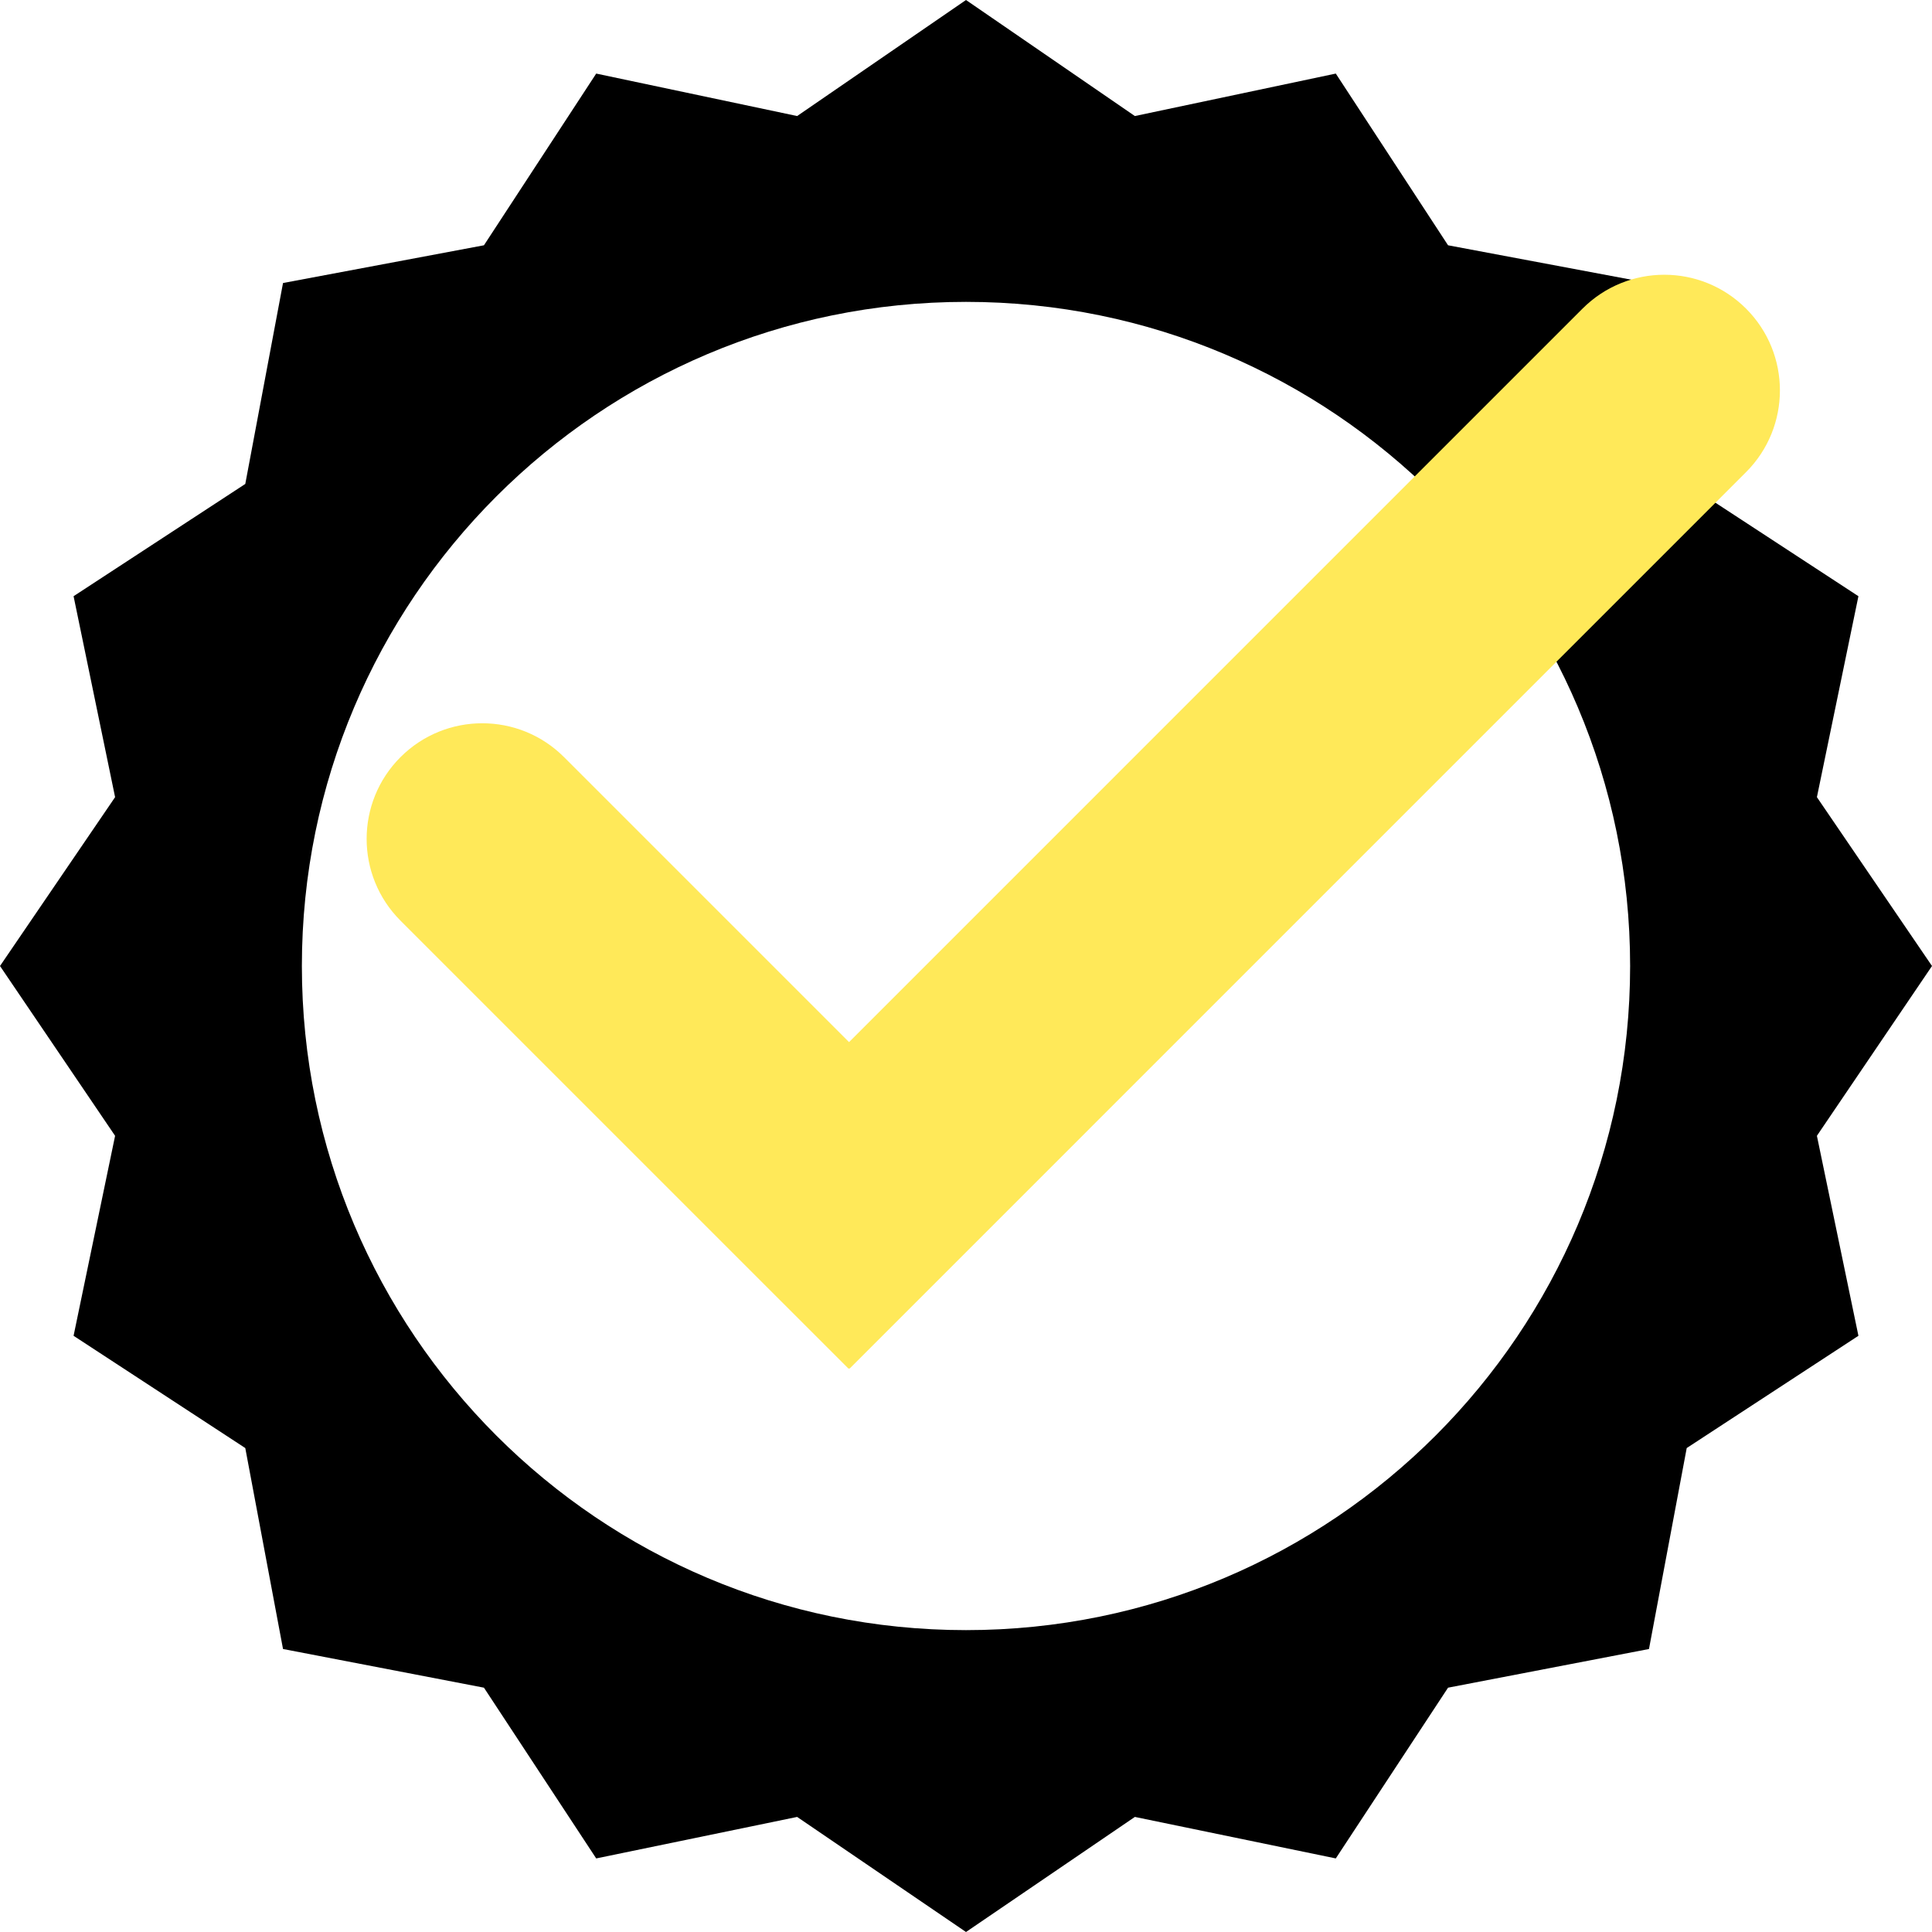
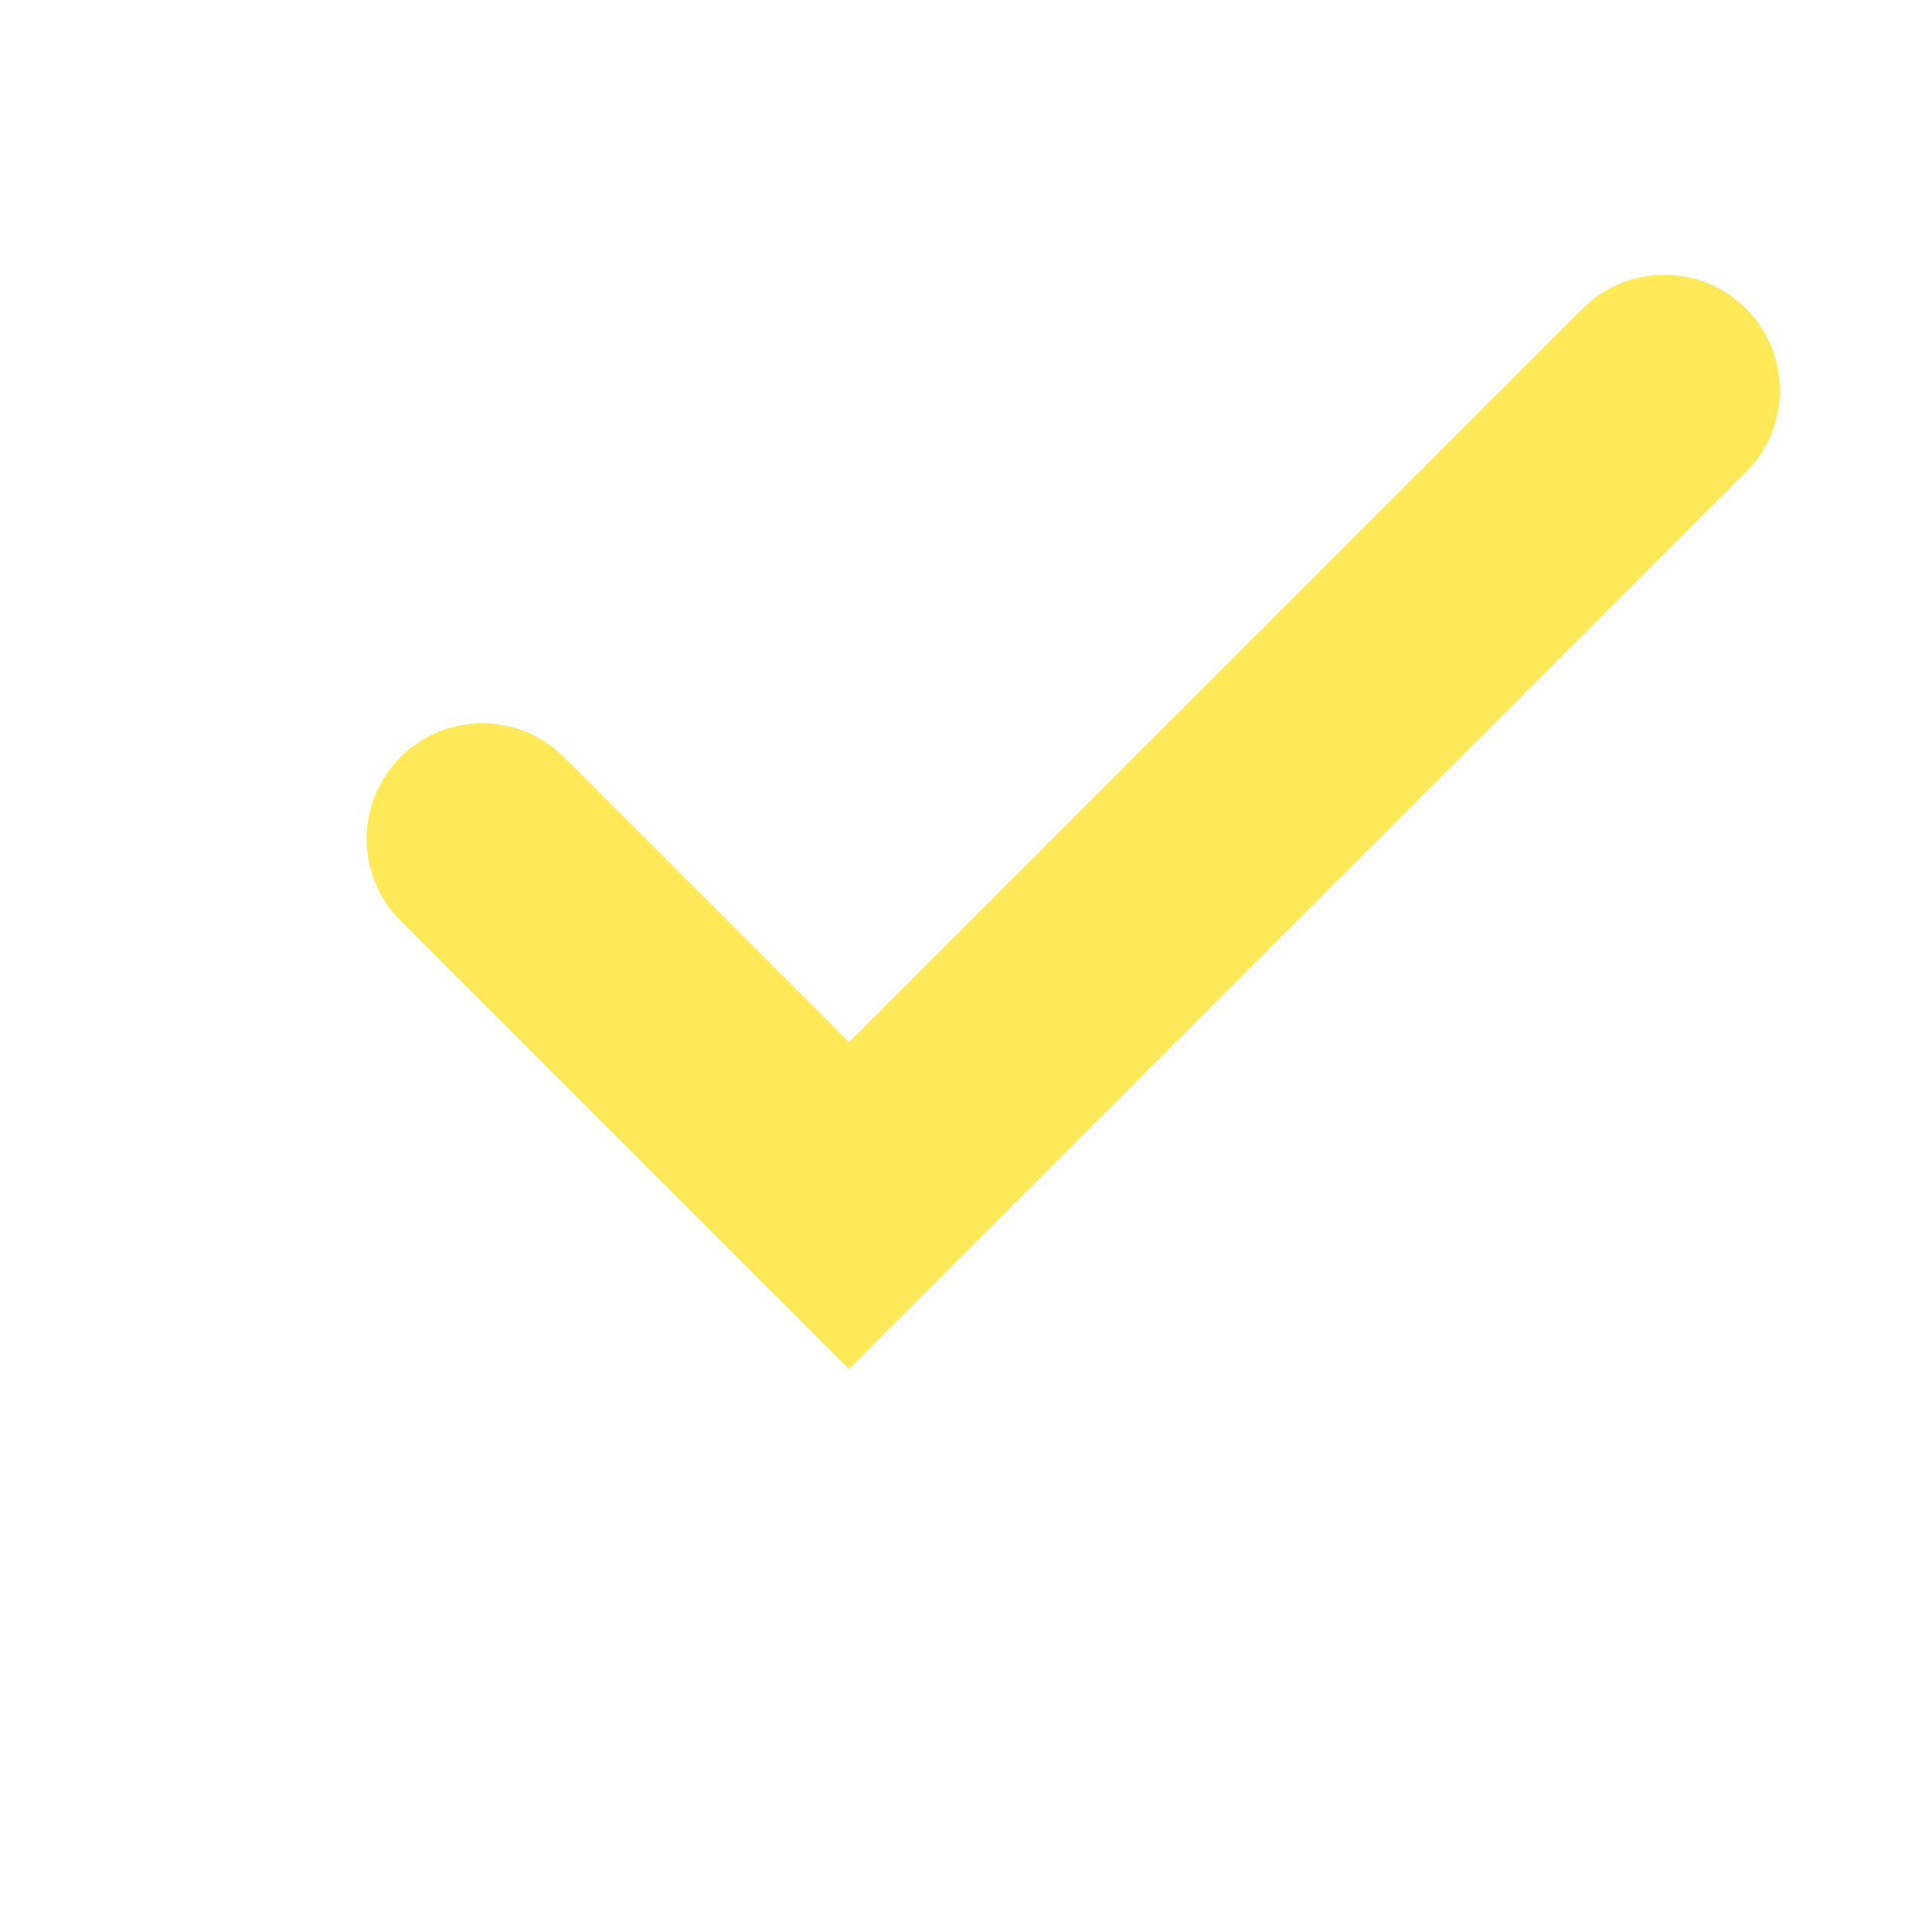
<svg xmlns="http://www.w3.org/2000/svg" width="500" zoomAndPan="magnify" viewBox="0 0 375 375" height="500" preserveAspectRatio="xMidYMid meet" version="1.0">
  <defs>
    <clipPath id="fb5d38fce7">
      <path d="M 71 53 L 346 53 L 346 265.633 L 71 265.633 Z M 71 53 " clip-rule="nonzero" />
    </clipPath>
  </defs>
-   <path fill="#000000" d="M 187.5 0 L 154.723 22.523 L 115.723 14.281 L 93.934 47.609 L 54.934 54.934 L 47.609 93.934 L 14.281 115.723 L 22.34 154.727 L 0 187.5 L 22.34 220.461 L 14.281 259.277 L 47.609 281.066 L 54.934 320.07 L 93.934 327.578 L 115.723 360.719 L 154.723 352.664 L 187.5 375 L 220.277 352.664 L 259.277 360.719 L 281.066 327.578 L 320.066 320.07 L 327.391 281.066 L 360.719 259.277 L 352.66 220.461 L 375 187.5 L 352.66 154.727 L 360.719 115.723 L 327.391 93.934 L 320.066 54.934 L 281.066 47.609 L 259.277 14.281 L 220.277 22.523 Z M 187.5 58.594 C 258.691 58.594 316.406 116.309 316.406 187.5 C 316.406 258.691 258.691 316.406 187.5 316.406 C 116.309 316.406 58.594 258.691 58.594 187.5 C 58.594 116.309 116.309 58.594 187.5 58.594 Z M 244.445 128.539 L 168.273 209.84 L 128.355 174.316 L 104.918 200.5 L 157.652 247.375 L 170.473 258.73 L 182.191 246.277 L 270.082 152.527 Z M 244.445 128.539 " fill-opacity="1" fill-rule="nonzero" />
  <g clip-path="url(#fb5d38fce7)">
    <path fill="#ffe959" d="M 338.906 59.902 C 330.145 51.137 315.934 51.137 307.168 59.902 L 164.797 202.273 L 109.48 146.957 C 100.715 138.195 86.504 138.195 77.738 146.957 C 68.973 155.723 68.973 169.934 77.738 178.699 L 148.926 249.887 L 164.797 265.754 L 180.664 249.887 L 338.906 91.641 C 347.672 82.875 347.672 68.668 338.906 59.902 " fill-opacity="1" fill-rule="nonzero" />
  </g>
</svg>